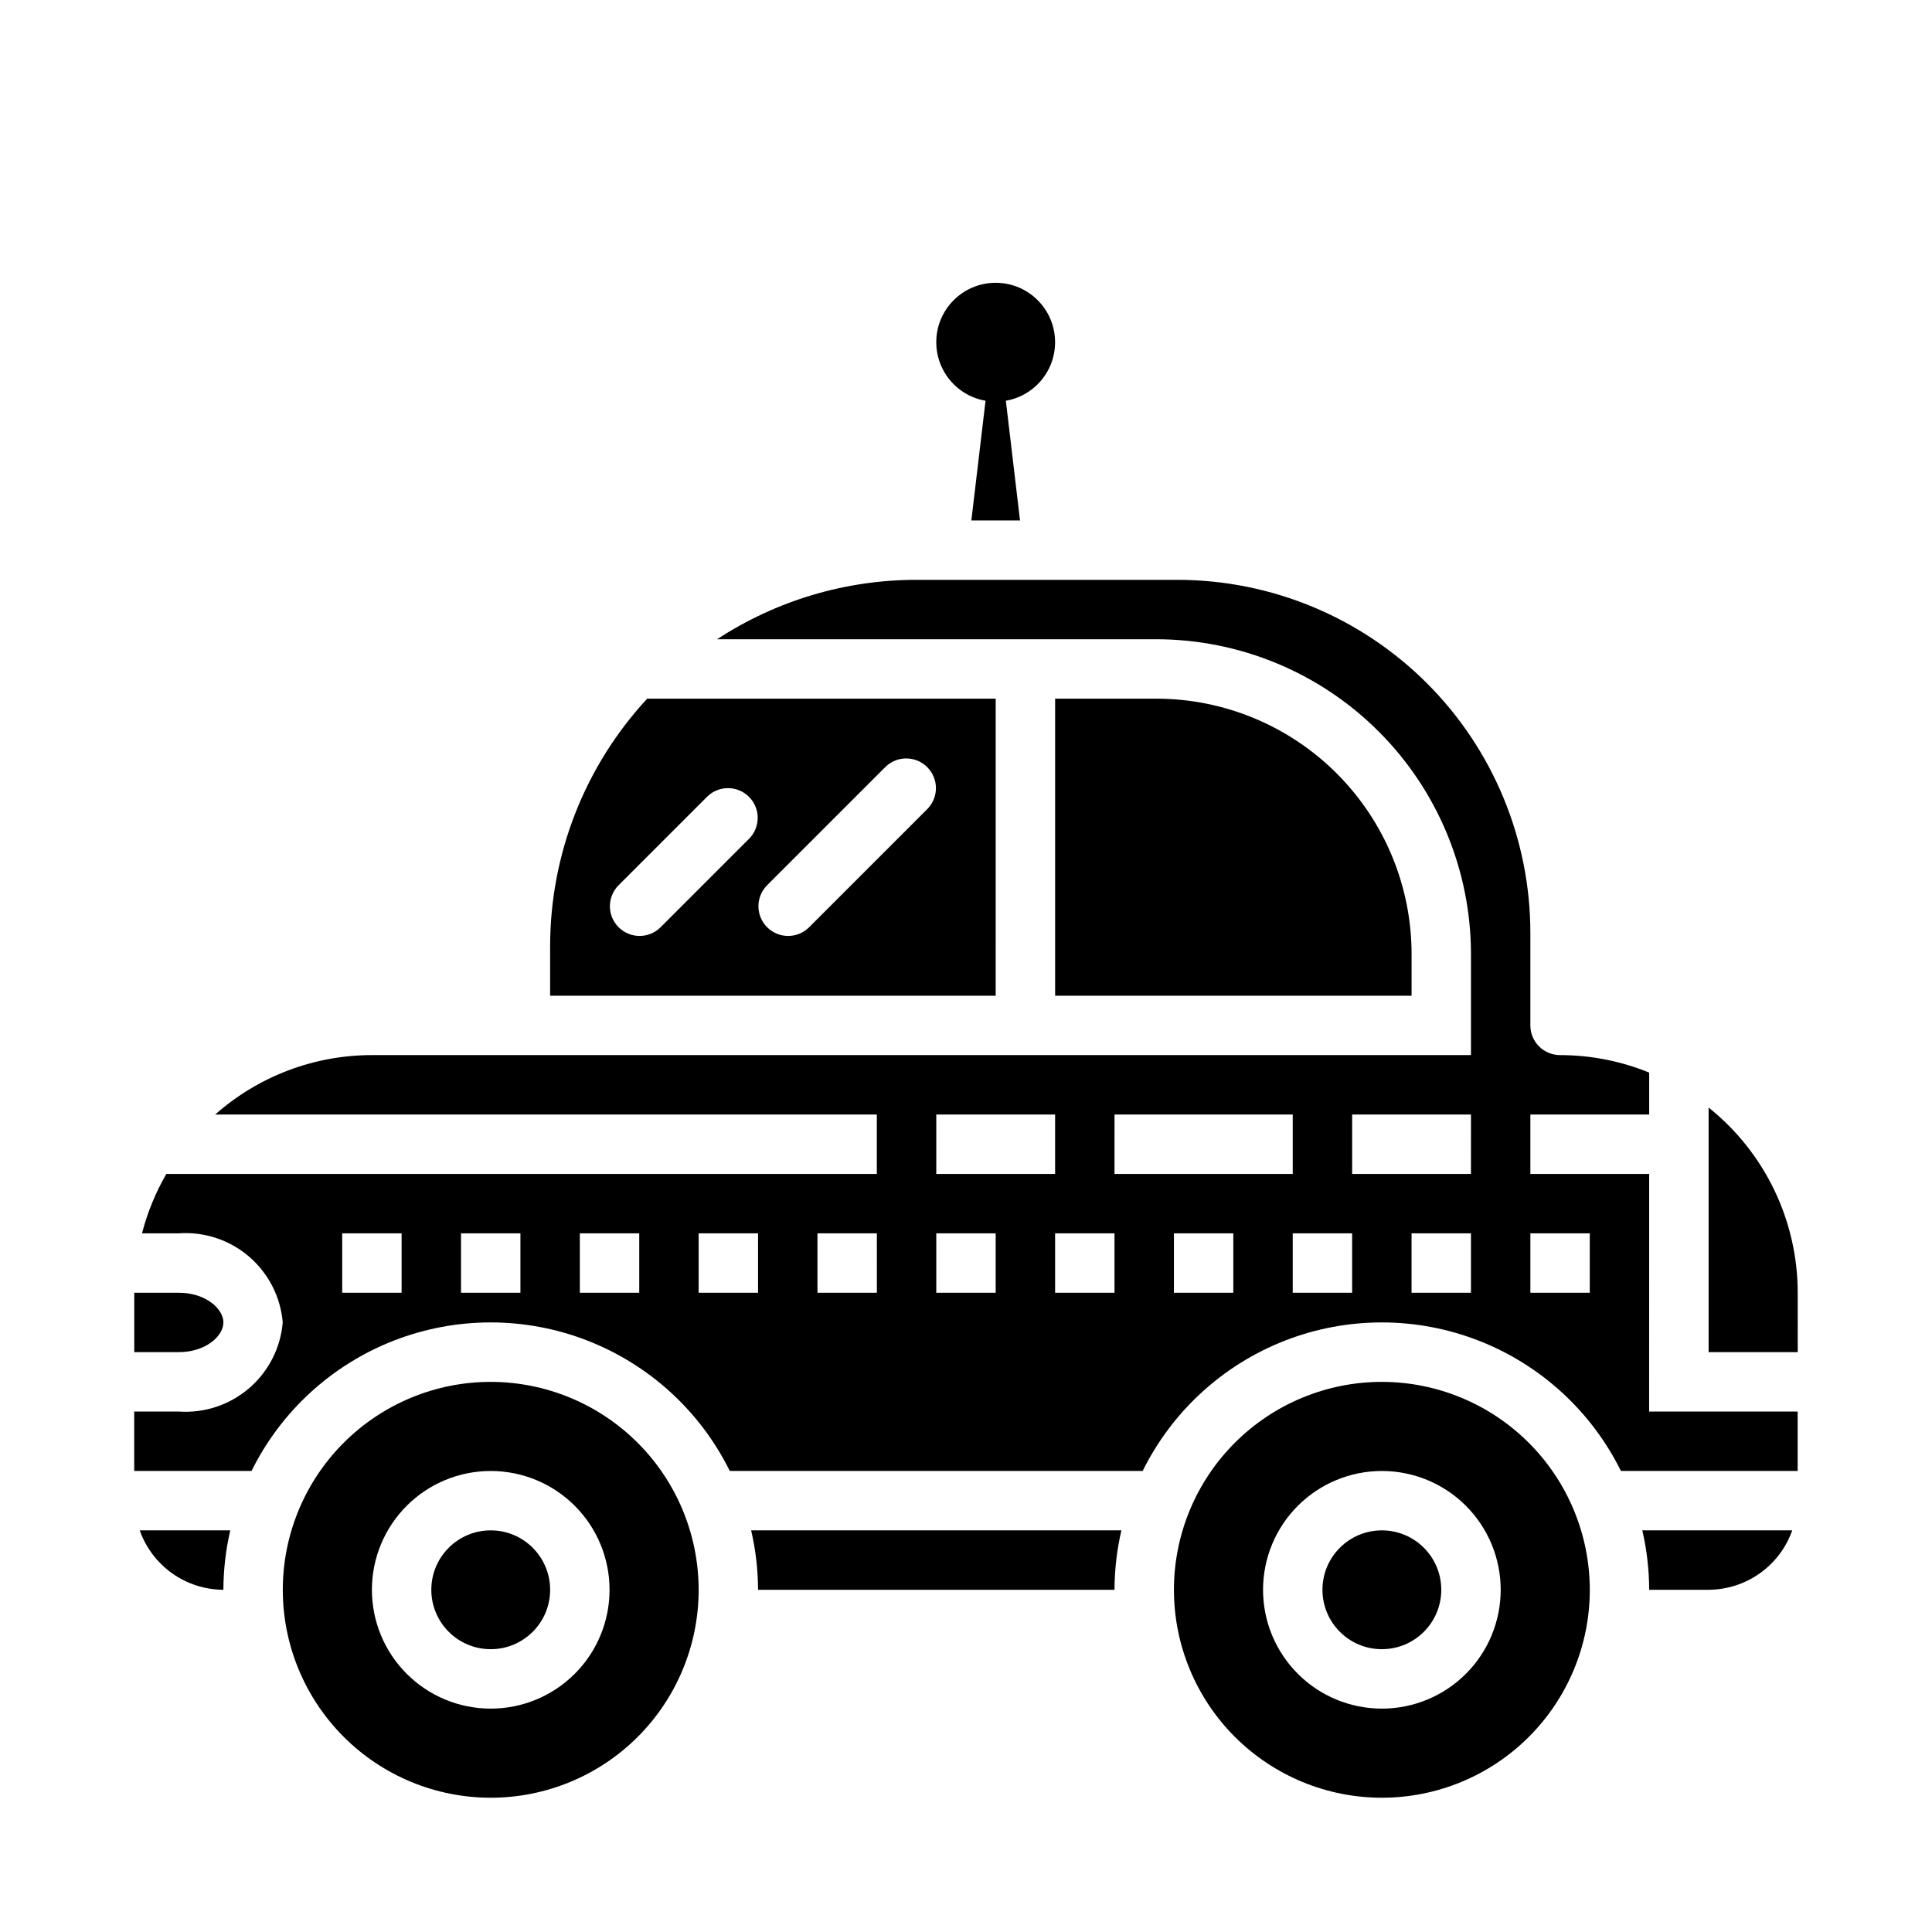
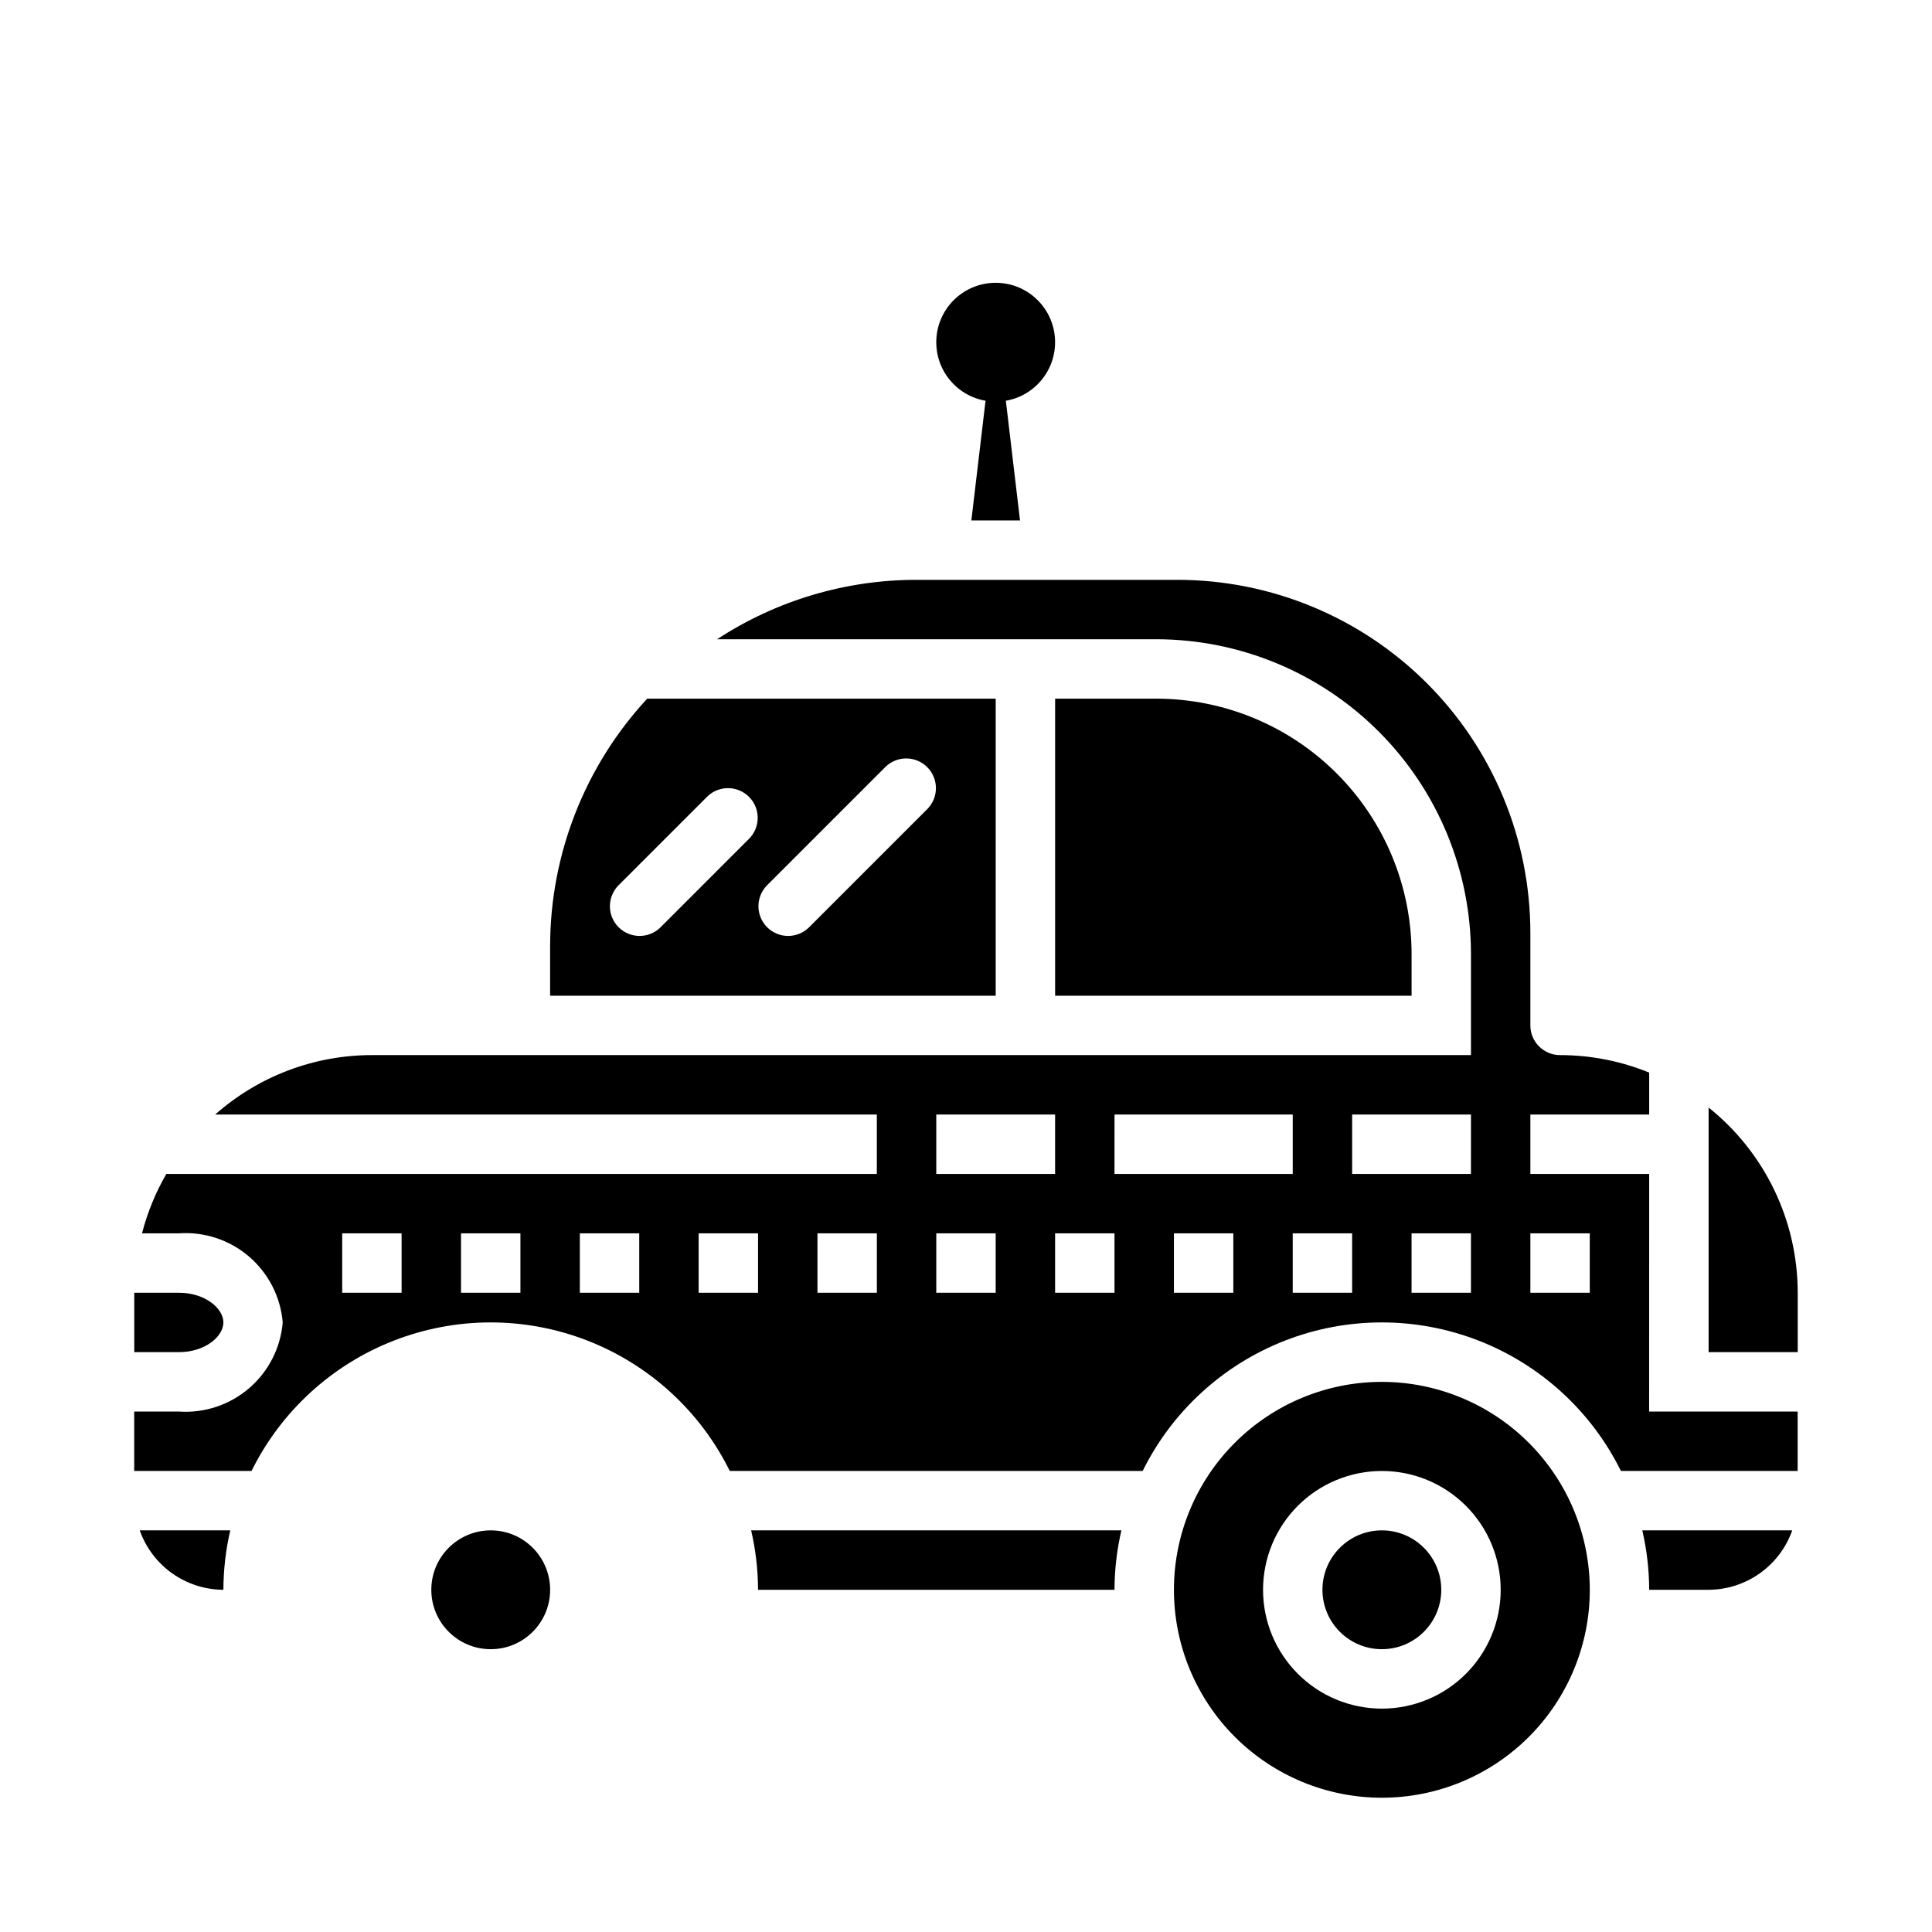
<svg xmlns="http://www.w3.org/2000/svg" fill="#000000" width="800px" height="800px" version="1.1" viewBox="144 144 512 512">
  <g>
    <path d="m344.89 565.31h94.465c0.016-5.301 0.629-10.582 1.824-15.746h-98.117c1.199 5.164 1.812 10.445 1.828 15.746z" />
-     <path d="m274.05 510.21c-14.617 0-28.633 5.805-38.965 16.141-10.336 10.332-16.141 24.348-16.141 38.965 0 14.613 5.805 28.629 16.141 38.965 10.332 10.332 24.348 16.137 38.965 16.137 14.613 0 28.629-5.805 38.965-16.137 10.332-10.336 16.137-24.352 16.137-38.965-0.016-14.609-5.824-28.617-16.156-38.949-10.332-10.328-24.336-16.141-38.945-16.156zm0 86.594c-8.352 0-16.359-3.32-22.266-9.223-5.906-5.906-9.223-13.914-9.223-22.266s3.316-16.363 9.223-22.266c5.906-5.906 13.914-9.223 22.266-9.223s16.359 3.316 22.266 9.223c5.902 5.902 9.223 13.914 9.223 22.266s-3.32 16.359-9.223 22.266c-5.906 5.902-13.914 9.223-22.266 9.223z" />
    <path d="m525.95 565.31c0 8.695-7.047 15.742-15.742 15.742-8.695 0-15.746-7.047-15.746-15.742s7.051-15.746 15.746-15.746c8.695 0 15.742 7.051 15.742 15.746" />
    <path d="m289.79 565.31c0 8.695-7.047 15.742-15.742 15.742s-15.746-7.047-15.746-15.742 7.051-15.746 15.746-15.746 15.742 7.051 15.742 15.746" />
    <path d="m203.2 565.31c0.016-5.301 0.629-10.582 1.824-15.746h-23.992c1.621 4.59 4.621 8.566 8.59 11.383 3.969 2.816 8.711 4.34 13.578 4.363z" />
    <path d="m401.42 281.92h12.895l-6.445-54.449z" />
    <path d="m423.61 234.69c0 8.695-7.047 15.742-15.742 15.742-8.695 0-15.746-7.047-15.746-15.742s7.051-15.746 15.746-15.746c8.695 0 15.742 7.051 15.742 15.746" />
    <path d="m407.87 329.15h-92.355c-16.527 17.848-25.715 41.273-25.727 65.598v13.125h118.08zm-88.898 60.672c-3.09 2.984-8 2.941-11.035-0.098-3.039-3.035-3.078-7.945-0.098-11.035l23.617-23.617v0.004c3.09-2.984 8-2.941 11.035 0.094 3.035 3.039 3.078 7.945 0.094 11.035zm70.848-31.488-31.488 31.488c-3.09 2.984-8 2.941-11.035-0.098-3.035-3.035-3.078-7.945-0.098-11.035l31.488-31.488c3.09-2.981 8-2.938 11.035 0.098 3.039 3.035 3.082 7.945 0.098 11.035z" />
    <path d="m581.05 565.31h15.746c4.867-0.023 9.605-1.547 13.574-4.363 3.969-2.816 6.969-6.793 8.59-11.383h-39.734c1.195 5.164 1.809 10.445 1.824 15.746z" />
    <path d="m203.2 494.46c0-3.723-4.848-7.871-11.809-7.871h-11.809v15.742l11.809 0.004c6.957 0 11.809-4.148 11.809-7.875z" />
    <path d="m510.21 510.21c-14.613 0-28.629 5.805-38.965 16.141-10.332 10.332-16.141 24.348-16.141 38.965 0 14.613 5.809 28.629 16.141 38.965 10.336 10.332 24.352 16.137 38.965 16.137s28.629-5.805 38.965-16.137c10.332-10.336 16.141-24.352 16.141-38.965-0.02-14.609-5.828-28.617-16.16-38.949-10.328-10.328-24.336-16.141-38.945-16.156zm0 86.594c-8.352 0-16.359-3.32-22.266-9.223-5.906-5.906-9.223-13.914-9.223-22.266s3.316-16.363 9.223-22.266c5.906-5.906 13.914-9.223 22.266-9.223 8.352 0 16.359 3.316 22.266 9.223 5.906 5.902 9.223 13.914 9.223 22.266s-3.316 16.359-9.223 22.266c-5.906 5.902-13.914 9.223-22.266 9.223z" />
    <path d="m581.05 455.1h-31.488v-15.742h31.488v-11.109c-7.496-3.059-15.52-4.633-23.617-4.637-4.348 0-7.871-3.523-7.871-7.871v-24.602c-0.027-24.781-9.883-48.543-27.41-66.07-17.523-17.523-41.285-27.383-66.07-27.406h-69.211c-18.766-0.004-37.125 5.465-52.828 15.742h116.38c22.113 0.023 43.312 8.816 58.945 24.453 15.637 15.633 24.43 36.832 24.453 58.941v26.812h-291.27c-15.297 0.004-30.066 5.606-41.52 15.746h175.34v15.742h-188.29c-2.852 4.934-5.023 10.23-6.445 15.746h9.738c6.773-0.473 13.461 1.738 18.617 6.156 5.156 4.422 8.367 10.691 8.934 17.457-0.566 6.769-3.777 13.039-8.934 17.457-5.156 4.422-11.844 6.633-18.617 6.16h-11.809v15.742l31.094 0.004c7.828-15.836 21.305-28.168 37.77-34.566 16.469-6.398 34.734-6.398 51.199 0 16.469 6.398 29.941 18.73 37.77 34.566h109.42c7.832-15.836 21.305-28.168 37.773-34.566 16.465-6.398 34.73-6.398 51.195 0 16.469 6.398 29.941 18.73 37.773 34.566h46.836v-15.746h-39.359zm-330.62 31.488h-15.742v-15.742h15.742zm31.488 0h-15.742v-15.742h15.742zm31.488 0h-15.742v-15.742h15.742zm31.488 0h-15.746v-15.742h15.742zm31.488 0h-15.746v-15.742h15.742zm15.742-47.23h31.488v15.742h-31.488zm15.742 47.23h-15.742v-15.742h15.742zm31.488 0h-15.742v-15.742h15.742zm0-31.488 0.004-15.742h47.23v15.742zm31.488 31.488h-15.742v-15.742h15.742zm31.488 0h-15.742v-15.742h15.742zm31.488 0h-15.742v-15.742h15.742zm0-31.488h-31.484v-15.742h31.488zm31.488 31.488h-15.742v-15.742h15.742z" />
    <path d="m596.8 437.51v64.828h23.617l-0.004-15.746c-0.004-19.098-8.695-37.16-23.613-49.082z" />
    <path d="m450.43 329.15h-26.812v78.723h94.465v-11.07c-0.012-17.938-7.144-35.137-19.828-47.82-12.684-12.688-29.883-19.816-47.824-19.832z" />
  </g>
</svg>